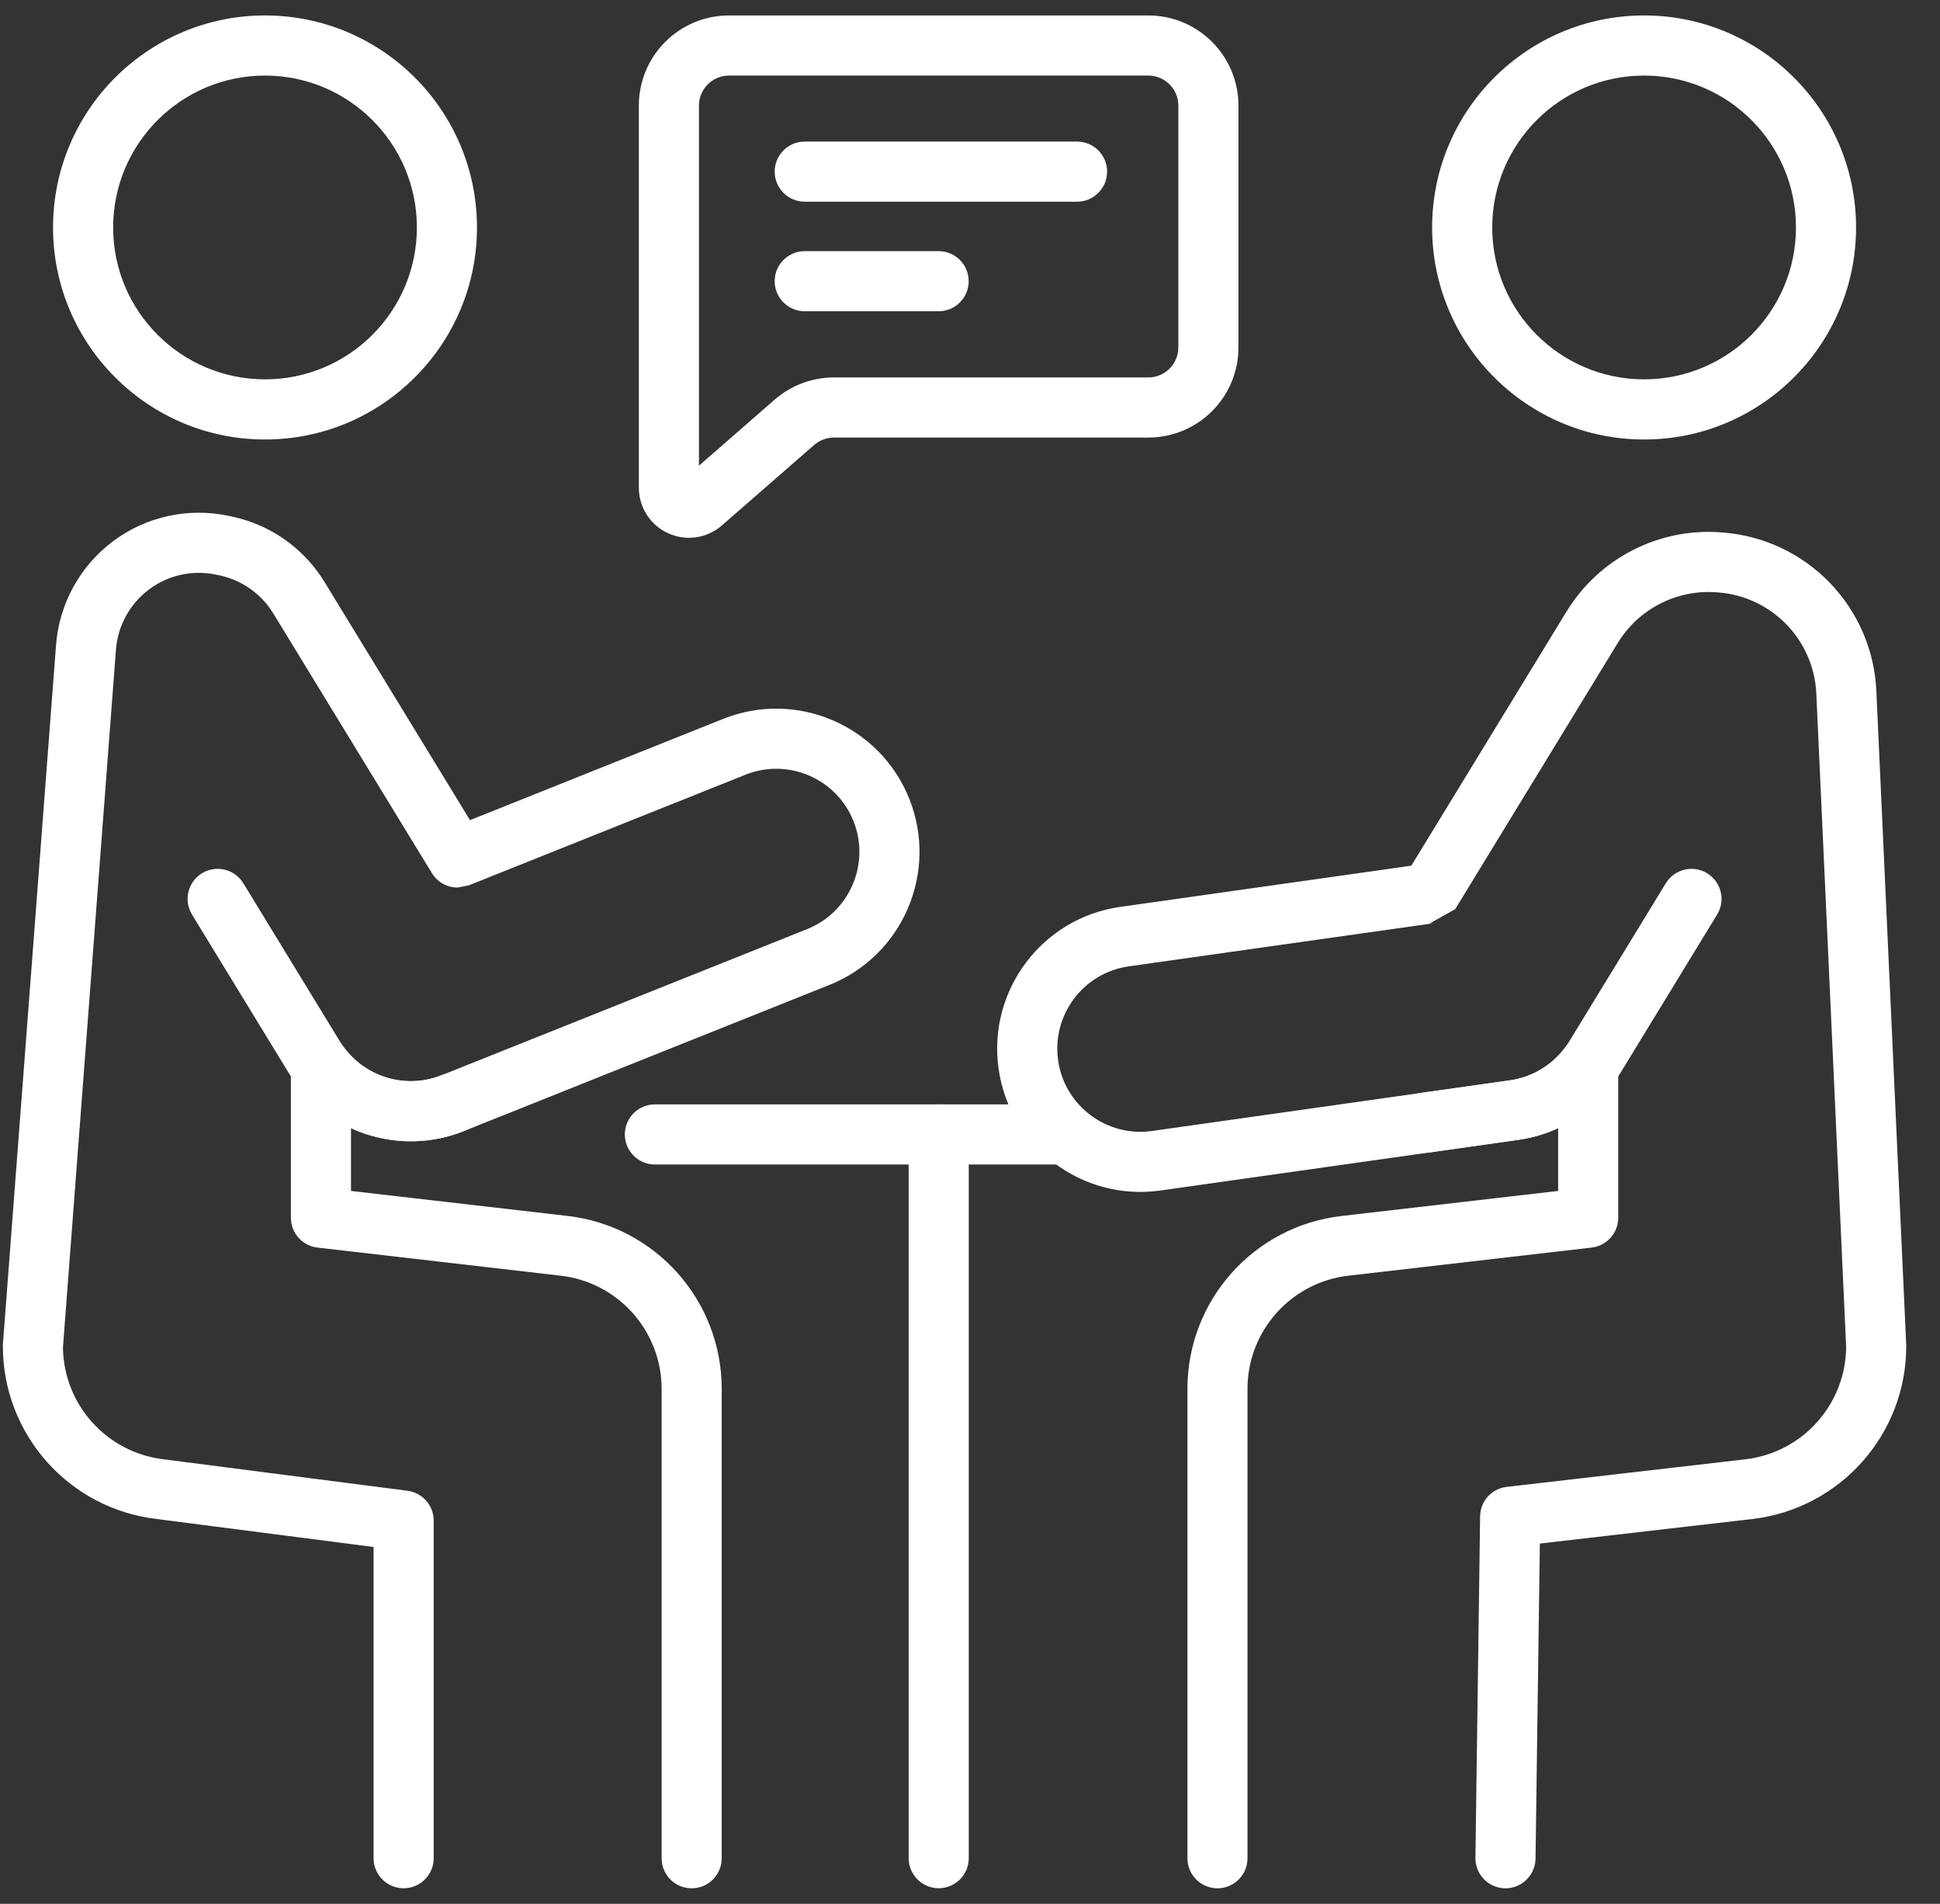
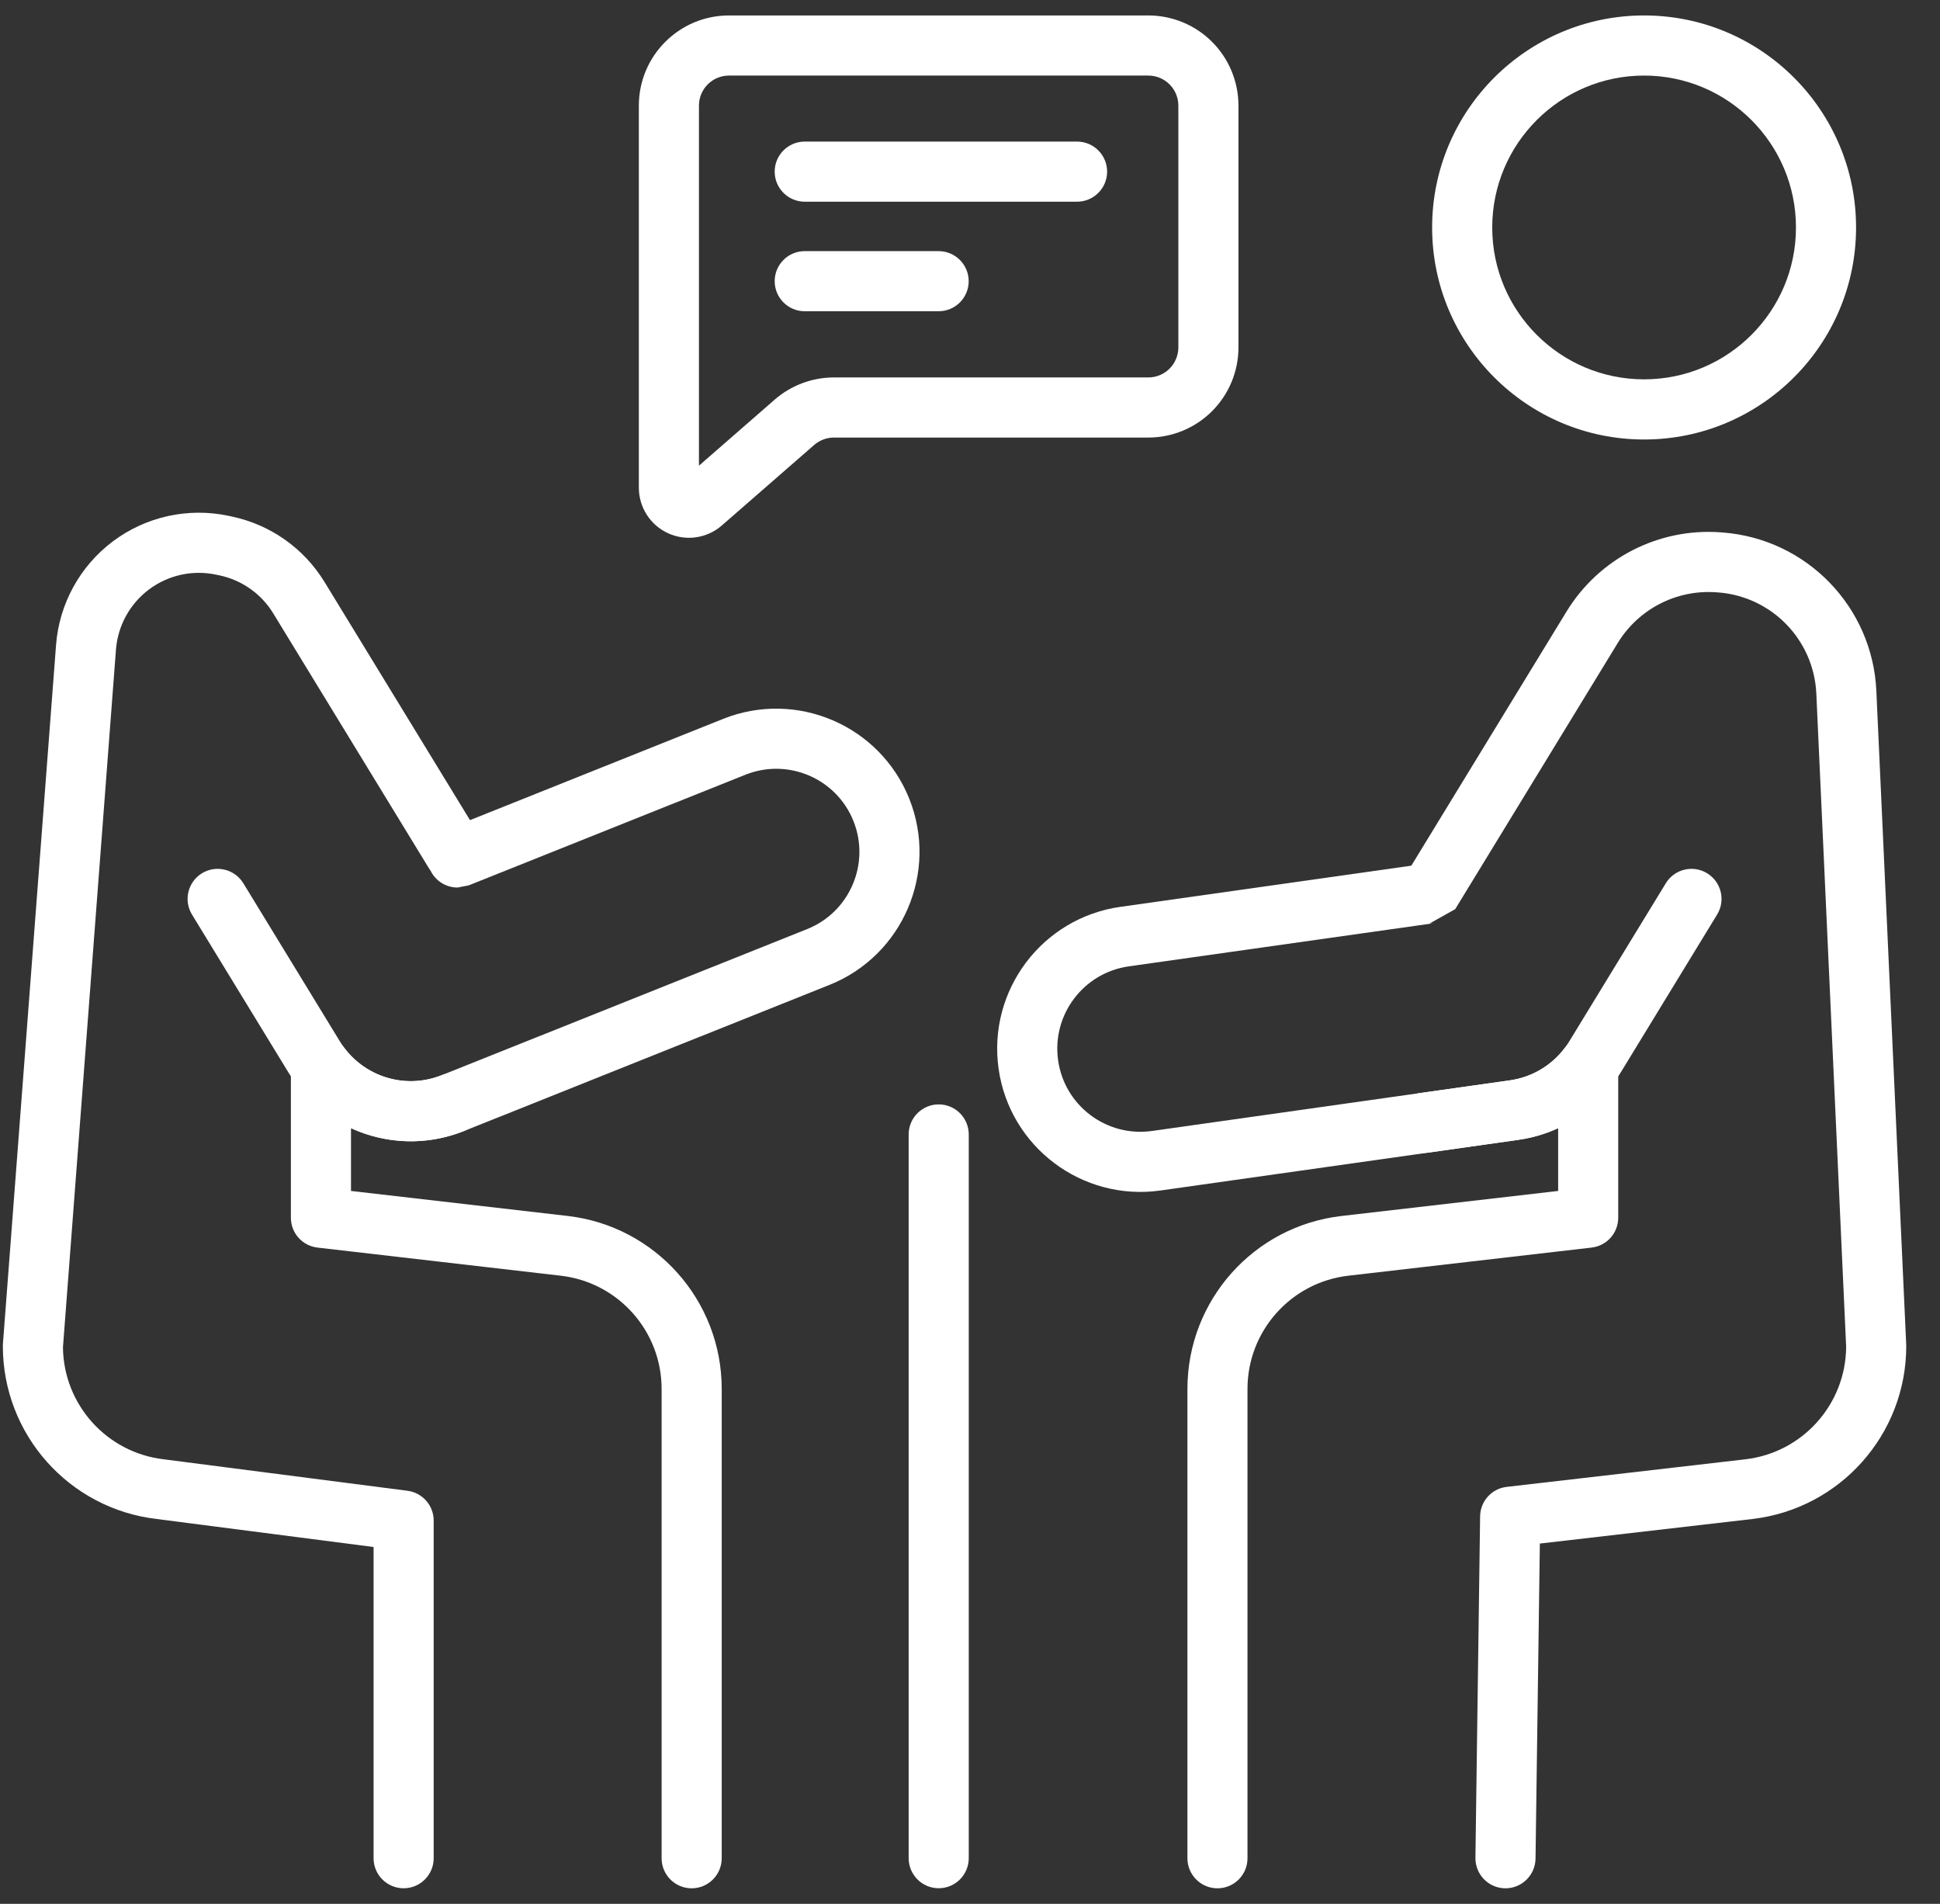
<svg xmlns="http://www.w3.org/2000/svg" width="53" height="52" viewBox="0 0 53 52" fill="none">
  <rect x="0" y="0" width="53" height="52" fill="#333333" stroke="none" />
  <g clip-path="url(#clip0_9491_3954)">
-     <path fill-rule="evenodd" clip-rule="evenodd" d="M17.891 31.806H28.905C29.359 31.806 29.727 31.438 29.727 30.985C29.727 30.532 29.359 30.164 28.905 30.164H17.891C17.438 30.164 17.07 30.532 17.07 30.985C17.07 31.438 17.438 31.806 17.891 31.806Z" fill="white" />
    <path fill-rule="evenodd" clip-rule="evenodd" d="M24.824 30.985V50.752C24.824 51.205 25.192 51.573 25.645 51.573C26.098 51.573 26.466 51.205 26.466 50.752V30.985C26.466 30.532 26.098 30.164 25.645 30.164C25.192 30.164 24.824 30.532 24.824 30.985Z" fill="white" />
-     <path fill-rule="evenodd" clip-rule="evenodd" d="M7.24 0.422C4.044 0.422 1.449 3.017 1.449 6.213C1.449 9.409 4.044 12.004 7.24 12.004C10.436 12.004 13.031 9.409 13.031 6.213C13.031 3.017 10.436 0.422 7.24 0.422ZM7.24 2.064C9.53 2.064 11.389 3.923 11.389 6.213C11.389 8.503 9.53 10.361 7.24 10.361C4.95 10.361 3.091 8.503 3.091 6.213C3.091 3.923 4.95 2.064 7.24 2.064Z" fill="white" />
    <path fill-rule="evenodd" clip-rule="evenodd" d="M44.916 0.422C41.72 0.422 39.125 3.017 39.125 6.213C39.125 9.409 41.72 12.004 44.916 12.004C48.112 12.004 50.707 9.409 50.707 6.213C50.707 3.017 48.112 0.422 44.916 0.422ZM44.916 2.064C47.206 2.064 49.065 3.923 49.065 6.213C49.065 8.503 47.206 10.361 44.916 10.361C42.626 10.361 40.767 8.503 40.767 6.213C40.767 3.923 42.626 2.064 44.916 2.064Z" fill="white" />
    <path fill-rule="evenodd" clip-rule="evenodd" d="M11.765 23.785C11.901 24.059 12.182 24.241 12.5 24.241L12.805 24.182L20.365 21.16C21.529 20.695 22.851 21.262 23.316 22.425C23.781 23.589 23.214 24.911 22.051 25.376L12.066 29.367C11.112 29.748 10.032 29.439 9.42 28.638C9.207 28.358 8.838 28.246 8.504 28.358C8.171 28.471 7.947 28.784 7.947 29.136V33.26C7.947 33.677 8.259 34.027 8.673 34.075L15.319 34.843C16.889 35.024 18.075 36.354 18.075 37.935V50.754C18.075 51.207 18.442 51.575 18.896 51.575C19.349 51.575 19.717 51.207 19.717 50.754V37.935C19.717 35.52 17.906 33.488 15.507 33.211L9.589 32.528V30.813C10.536 31.248 11.648 31.302 12.675 30.892L22.66 26.901C24.665 26.099 25.642 23.821 24.841 21.816C24.039 19.811 21.761 18.834 19.756 19.635L12.84 22.4L8.866 15.896C8.305 14.978 7.391 14.332 6.338 14.109C6.306 14.102 6.273 14.095 6.241 14.088C5.138 13.855 3.987 14.109 3.085 14.785C2.183 15.462 1.617 16.494 1.531 17.619C1.049 23.971 0.08 36.703 0.08 36.703C0.079 36.724 0.078 36.745 0.078 36.766C0.078 39.178 1.885 41.208 4.281 41.488L10.206 42.253V50.753C10.206 51.207 10.574 51.574 11.027 51.574C11.48 51.574 11.848 51.207 11.848 50.753V41.531C11.848 41.118 11.541 40.77 11.132 40.717L4.476 39.858C2.917 39.678 1.737 38.365 1.72 36.799C1.72 36.794 3.168 17.743 3.168 17.743C3.218 17.091 3.547 16.492 4.07 16.1C4.594 15.707 5.26 15.56 5.901 15.695L5.998 15.715C6.609 15.845 7.139 16.22 7.465 16.753C8.707 18.786 11.224 22.906 11.715 23.71C11.732 23.736 11.748 23.762 11.765 23.785Z" fill="white" />
    <path fill-rule="evenodd" clip-rule="evenodd" d="M5.245 24.979L7.884 29.299C8.878 30.927 10.902 31.6 12.674 30.892C13.095 30.723 13.3 30.245 13.132 29.825C12.964 29.404 12.486 29.198 12.065 29.366C11.037 29.778 9.863 29.387 9.285 28.442L6.647 24.123C6.41 23.737 5.904 23.615 5.518 23.851C5.132 24.087 5.009 24.593 5.245 24.979Z" fill="white" />
    <path fill-rule="evenodd" clip-rule="evenodd" d="M38.557 23.644L30.607 24.769C28.469 25.071 26.979 27.052 27.281 29.19C27.583 31.328 29.565 32.818 31.703 32.516L41.48 31.133C41.861 31.079 42.227 30.971 42.568 30.814V32.528L36.649 33.212C34.25 33.489 32.44 35.52 32.44 37.935V50.754C32.44 51.207 32.807 51.575 33.261 51.575C33.714 51.575 34.081 51.207 34.081 50.754V37.935C34.081 36.354 35.267 35.024 36.837 34.843L43.481 34.075H43.479C43.89 34.03 44.209 33.682 44.209 33.26V29.136C44.209 28.784 43.985 28.471 43.652 28.359C43.318 28.245 42.95 28.358 42.736 28.638C42.376 29.109 41.844 29.423 41.25 29.507L31.473 30.89C30.232 31.065 29.082 30.201 28.907 28.96C28.732 27.719 29.596 26.57 30.837 26.394L39.168 25.216L39.055 25.224L39.756 24.831L44.198 17.559C44.767 16.63 45.807 16.096 46.894 16.178C46.909 16.179 46.924 16.18 46.939 16.181C48.403 16.292 49.554 17.477 49.621 18.943L50.436 36.783C50.427 38.356 49.245 39.677 47.68 39.858L41.162 40.611C40.752 40.658 40.441 41.002 40.436 41.415L40.308 50.742C40.302 51.195 40.664 51.568 41.117 51.575C41.571 51.581 41.943 51.218 41.95 50.765L42.068 42.159L47.868 41.489C50.267 41.212 52.078 39.181 52.078 36.766C52.078 36.753 52.077 36.74 52.077 36.728C52.077 36.728 51.533 24.815 51.261 18.868C51.156 16.573 49.354 14.717 47.063 14.544C47.047 14.543 47.032 14.541 47.017 14.54C45.316 14.412 43.687 15.247 42.797 16.703L38.557 23.644Z" fill="white" />
    <path fill-rule="evenodd" clip-rule="evenodd" d="M33.834 2.885C33.834 2.232 33.575 1.605 33.113 1.143C32.651 0.681 32.025 0.422 31.371 0.422H19.916C18.556 0.422 17.453 1.525 17.453 2.885V13.32C17.453 13.856 17.766 14.344 18.255 14.566C18.743 14.788 19.316 14.704 19.72 14.352C20.51 13.664 21.623 12.694 22.243 12.153C22.393 12.023 22.585 11.951 22.783 11.951H31.371C32.025 11.951 32.651 11.692 33.113 11.23C33.575 10.768 33.834 10.141 33.834 9.488V2.885H33.834ZM19.095 12.719V2.885C19.095 2.432 19.462 2.064 19.916 2.064H31.371C31.589 2.064 31.798 2.15 31.952 2.305C32.106 2.459 32.192 2.667 32.192 2.885V9.488C32.192 9.706 32.106 9.914 31.952 10.068C31.798 10.223 31.589 10.309 31.371 10.309H22.783C22.188 10.309 21.613 10.524 21.164 10.915L19.095 12.719Z" fill="white" />
    <path fill-rule="evenodd" clip-rule="evenodd" d="M21.985 5.509H29.425C29.878 5.509 30.246 5.141 30.246 4.688C30.246 4.235 29.878 3.867 29.425 3.867H21.985C21.532 3.867 21.164 4.235 21.164 4.688C21.164 5.141 21.532 5.509 21.985 5.509Z" fill="white" />
    <path fill-rule="evenodd" clip-rule="evenodd" d="M21.985 8.501H25.643C26.096 8.501 26.464 8.134 26.464 7.68C26.464 7.227 26.096 6.859 25.643 6.859H21.985C21.532 6.859 21.164 7.227 21.164 7.68C21.164 8.134 21.532 8.501 21.985 8.501Z" fill="white" />
    <path fill-rule="evenodd" clip-rule="evenodd" d="M39.015 31.482L41.482 31.132C42.639 30.969 43.663 30.296 44.273 29.299L46.911 24.979C47.148 24.593 47.025 24.087 46.638 23.851C46.252 23.615 45.746 23.737 45.51 24.123L42.871 28.443C42.518 29.021 41.923 29.411 41.252 29.507L38.785 29.855C38.336 29.919 38.023 30.335 38.086 30.784C38.15 31.232 38.566 31.545 39.015 31.482Z" fill="white" />
  </g>
  <defs>
    <clipPath id="clip0_9491_3954">
      <rect width="52" height="52" fill="white" transform="translate(0.078)" />
    </clipPath>
  </defs>
</svg>